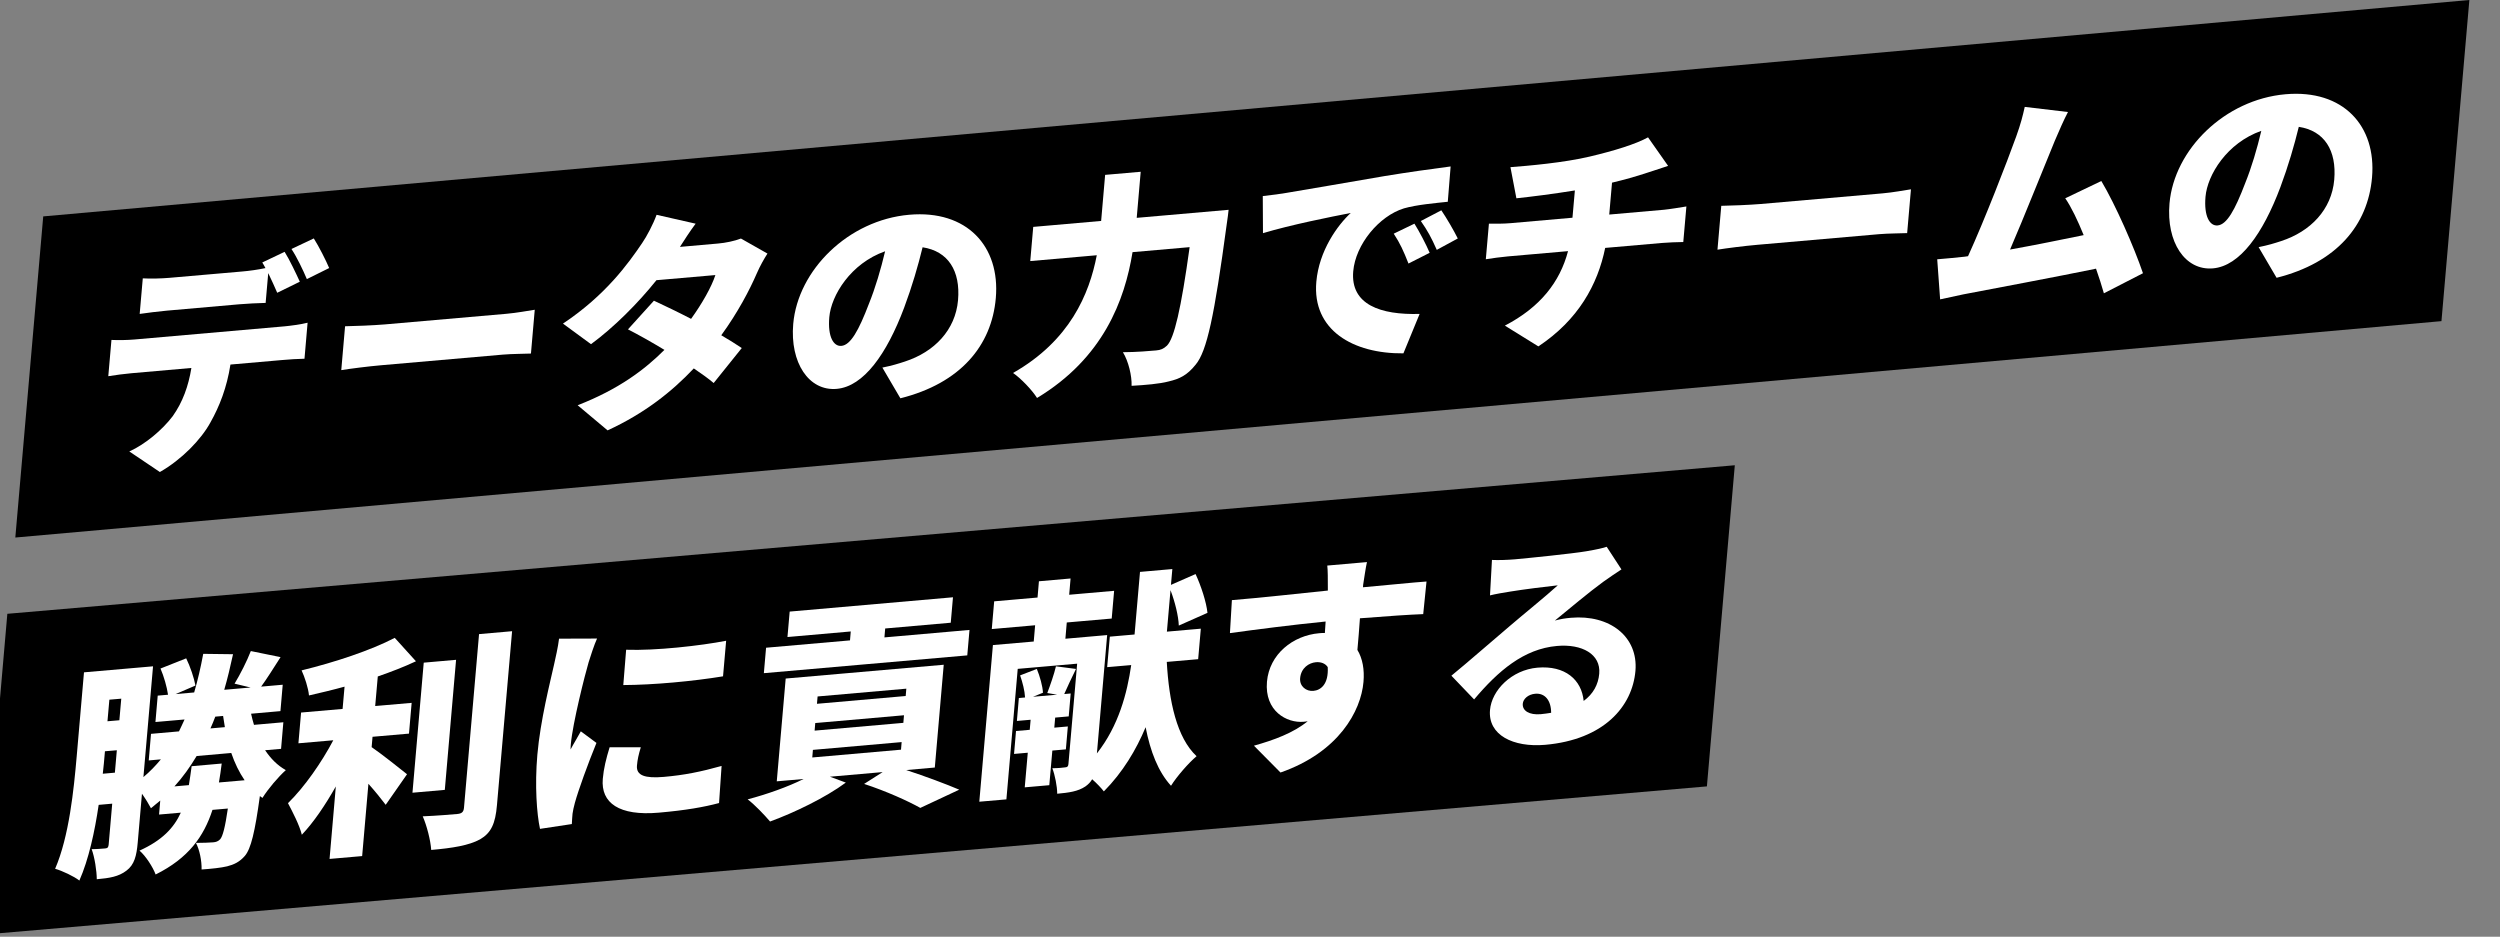
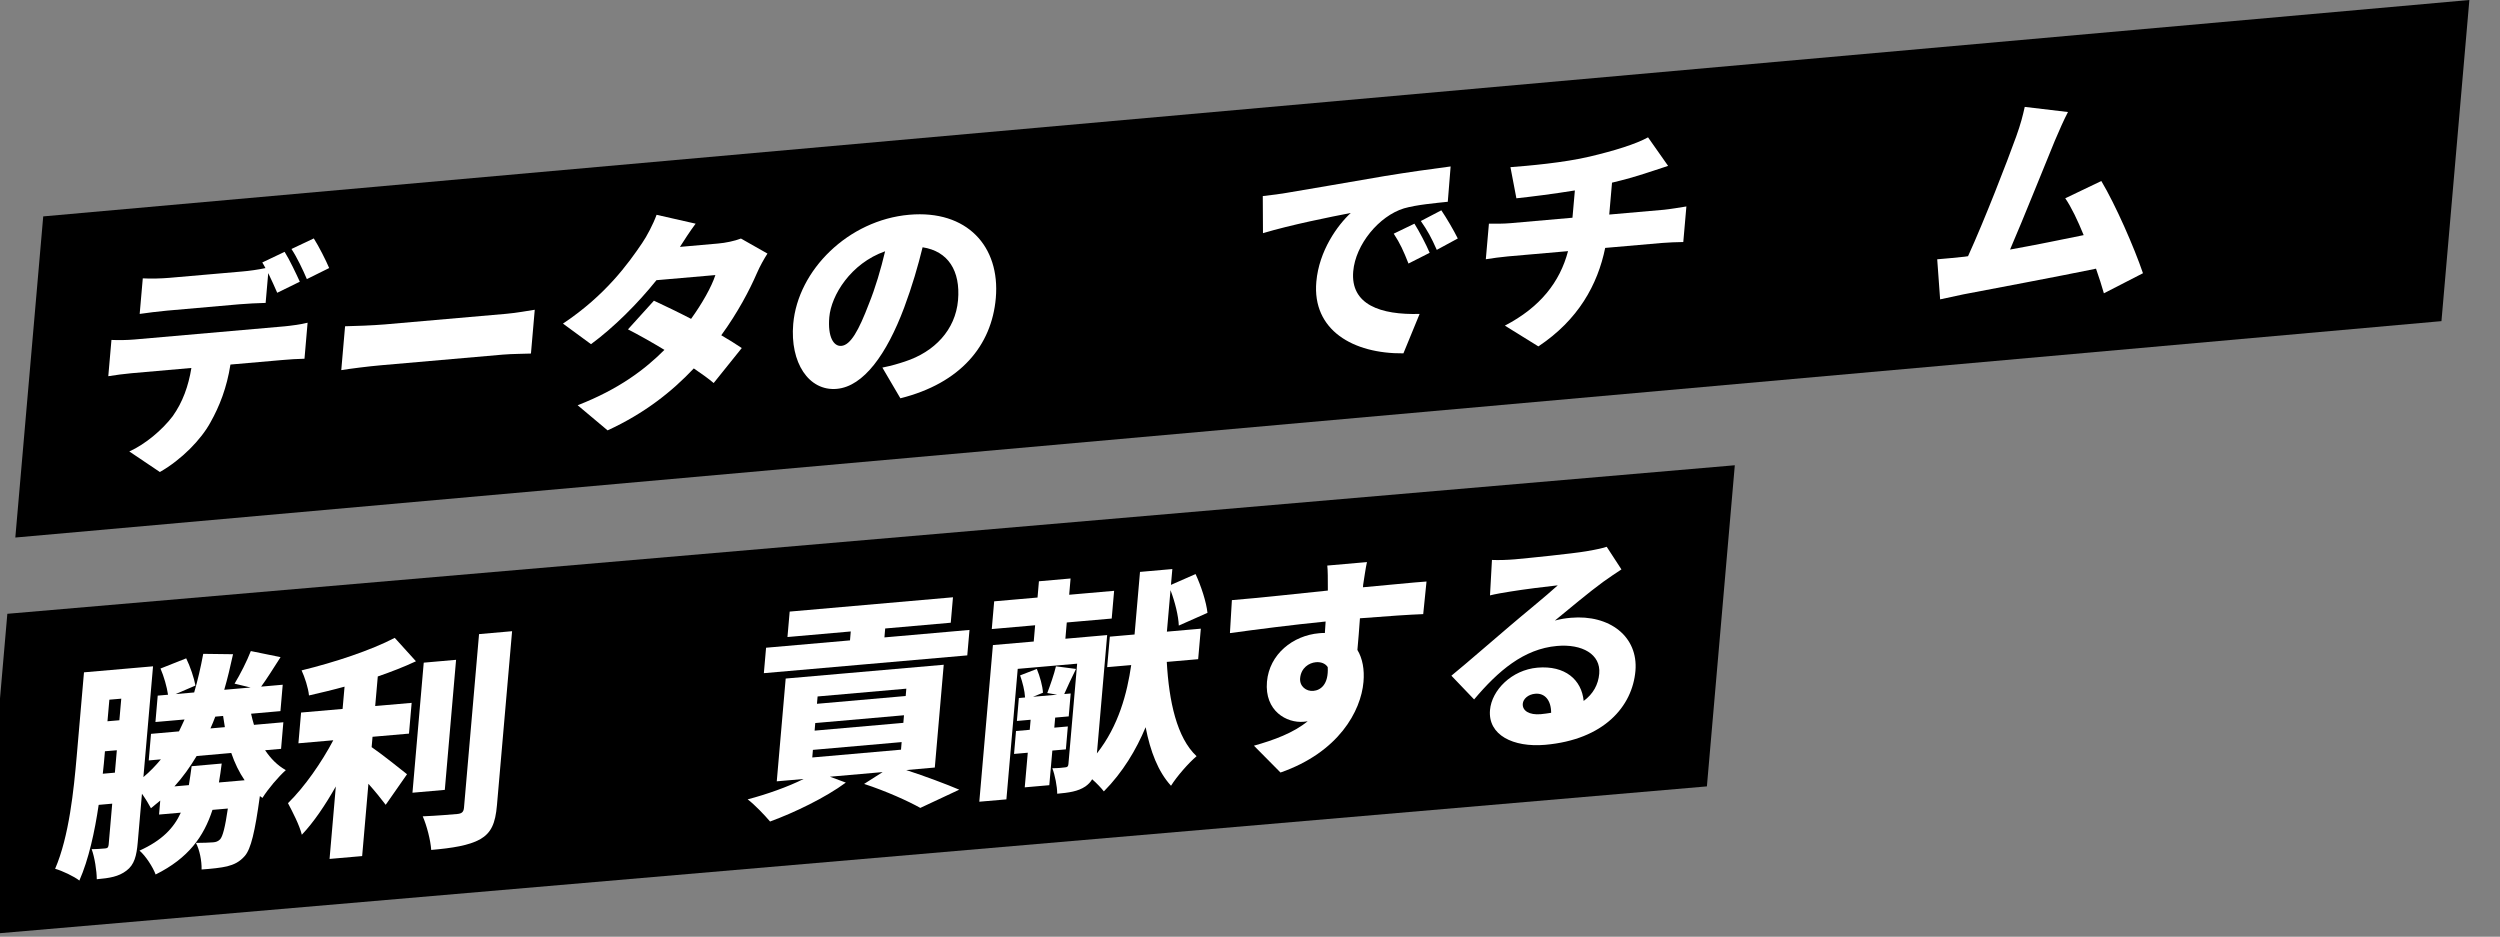
<svg xmlns="http://www.w3.org/2000/svg" id="_レイヤー_1" width="395" height="148" viewBox="0 0 395 148">
  <rect x="0" y="0" width="395" height="148" fill="#808080" stroke="none" />
  <defs>
    <style>.cls-1{fill:#fff;}</style>
  </defs>
  <polygon points="385.75 50.74 2.42 84.93 6.83 34.19 390.16 0 385.75 50.74" />
  <polygon points="269.69 124.25 -3.24 147.72 1.16 96.98 274.1 73.51 269.69 124.25" />
  <path class="cls-1" d="M44.99,51.56c.76-.07,2.58-.3,3.61-.57l-.49,5.69c-.97.01-2.49.11-3.58.21l-8.12.71c-.57,3.65-1.72,6.59-3.17,9.16-1.46,2.68-4.54,5.86-7.98,7.82l-4.83-3.25c2.51-1.12,5.22-3.41,6.85-5.56,1.59-2.23,2.5-4.79,2.96-7.63l-9.46.83c-1.05.09-2.65.3-3.67.47l.5-5.73c1.11.05,2.51.03,3.64-.07l23.74-2.08ZM26.29,49.09c-1.27.11-3.01.34-4.22.51l.49-5.62c1.22.07,2.95.03,4.18-.08l11.49-1c1.2-.1,2.51-.29,3.71-.54-.15-.31-.34-.62-.5-.89l3.53-1.68c.79,1.26,1.85,3.51,2.4,4.72l-3.57,1.75c-.39-.9-.9-2.04-1.42-3.11l-.41,4.71c-1.33.04-2.81.1-4.19.22l-11.49,1.01ZM48.48,44.09c-.6-1.42-1.57-3.46-2.43-4.75l3.53-1.67c.82,1.29,1.93,3.5,2.43,4.68l-3.53,1.75Z" />
  <path class="cls-1" d="M54.52,51.55c1.44-.02,4.47-.14,6.25-.29l19.24-1.68c1.63-.14,3.42-.48,4.48-.64l-.6,6.92c-.94.05-2.95.04-4.44.17l-19.24,1.68c-2.07.18-4.79.53-6.29.77l.6-6.92Z" />
  <path class="cls-1" d="M121.26,40.06c-.54.84-1.18,1.97-1.67,3.1-1.13,2.62-3.02,6.23-5.63,9.81,1.27.75,2.39,1.44,3.24,2.02l-4.44,5.53c-.8-.68-1.92-1.49-3.14-2.31-3.48,3.69-7.81,7.12-13.62,9.79l-4.73-3.97c6.55-2.55,10.64-5.68,13.71-8.75-2.08-1.26-4.14-2.41-5.76-3.24l4.1-4.53c1.69.79,3.8,1.79,5.87,2.87,1.72-2.38,3.25-5.07,3.84-6.92l-9.31.81c-2.94,3.67-6.73,7.46-10.34,10.11l-4.43-3.25c6.76-4.51,10.32-9.5,12.5-12.71.74-1.07,1.77-3.03,2.29-4.48l6.17,1.4c-.89,1.19-1.85,2.68-2.48,3.67l6.01-.53c1.2-.1,2.66-.41,3.63-.79l4.18,2.37Z" />
  <path class="cls-1" d="M139.41,58.08c1.54-.31,2.54-.62,3.57-.96,4.66-1.52,7.98-4.98,8.39-9.69.4-4.64-1.56-7.74-5.6-8.36-.72,2.94-1.65,6.15-2.91,9.53-2.76,7.36-6.41,12.46-10.65,12.84-4.42.39-7.41-4.14-6.88-10.26.74-8.52,8.72-16.41,18.33-17.25,9.13-.8,14.38,5,13.68,13.15-.65,7.54-5.59,13.47-15.08,15.85l-2.85-4.86ZM139.85,39.7c-5.45,1.92-8.52,6.97-8.82,10.41-.27,3.12.68,4.65,1.91,4.54,1.45-.13,2.73-2.4,4.36-6.68,1.01-2.5,1.87-5.41,2.55-8.28Z" />
-   <path class="cls-1" d="M194.12,33.15s-.19,1.74-.32,2.44c-1.93,14.3-3.1,19.91-4.9,22.04-1.33,1.66-2.53,2.24-4.26,2.64-1.43.38-3.68.57-5.85.69.06-1.55-.49-3.88-1.37-5.31,2.19-.01,4.22-.19,5.24-.28.73-.06,1.17-.25,1.72-.76,1.14-1.14,2.23-5.77,3.58-15.56l-9.02.79c-1.23,7.59-4.62,16.73-15.09,23.04-.76-1.23-2.57-3.12-3.79-3.95,8.97-5.1,12.05-12.46,13.23-18.6l-10.51.92.47-5.4,10.73-.94.63-7.28,5.62-.49-.63,7.28,14.53-1.27Z" />
  <path class="cls-1" d="M203.23,30.48c3.4-.58,8.87-1.5,15.48-2.65,3.61-.6,7.87-1.19,10.49-1.53l-.45,5.58c-1.85.2-4.9.46-6.92,1.04-3.95,1.21-7.65,5.7-8.02,9.94-.46,5.29,4.33,6.92,10.49,6.74l-2.56,6.23c-7.96.08-14.43-3.67-13.76-11.31.43-4.93,3.37-8.96,5.44-10.87-3.11.6-9.48,1.87-13.87,3.19l-.03-5.86c1.45-.16,3.02-.37,3.71-.5ZM225.89,39.94l-3.35,1.7c-.8-2.02-1.31-3.16-2.33-4.72l3.27-1.58c.79,1.26,1.87,3.33,2.41,4.61ZM230.33,37.68l-3.32,1.8c-.87-1.97-1.46-3.04-2.52-4.56l3.24-1.69c.83,1.22,1.99,3.21,2.6,4.45Z" />
  <path class="cls-1" d="M262.92,33.14c.76-.07,2.7-.38,3.53-.52l-.49,5.62c-1.08.02-2.34.06-3.39.15l-8.95.78c-1.19,5.82-4.26,11.38-10.56,15.56l-5.29-3.28c5.57-2.9,8.69-6.87,9.98-11.77l-9.5.83c-1.09.1-2.51.29-3.49.45l.49-5.62c1.08.01,2.26.02,3.42-.08l9.78-.86.38-4.31c-3.39.55-6.96,1-9.24,1.24l-.94-4.92c2.79-.21,8.44-.7,12.52-1.67,3.89-.92,7.29-1.97,9.22-3.04l3.17,4.51c-1.52.49-2.63.88-3.29,1.08-1.74.58-3.62,1.11-5.57,1.57l-.44,5.04,8.66-.76Z" />
-   <path class="cls-1" d="M271.96,32.52c1.44-.02,4.47-.14,6.25-.29l19.24-1.68c1.63-.14,3.42-.48,4.48-.64l-.6,6.92c-.94.05-2.95.04-4.44.17l-19.24,1.68c-2.07.18-4.79.53-6.29.77l.6-6.92Z" />
  <path class="cls-1" d="M332.41,46.33c-.33-1.16-.75-2.49-1.24-3.88-6.04,1.25-16.53,3.21-20.96,4.06-.92.19-2.46.54-3.67.79l-.46-6.33c1.3-.11,3.08-.27,4.32-.41l.55-.08c2.57-5.62,6.19-14.96,7.62-18.94.71-1.97,1.04-3.29,1.34-4.65l6.83.81c-.65,1.24-1.36,2.85-2.09,4.57-1.54,3.7-4.91,12.19-7.06,17.16,3.91-.7,8.26-1.59,11.63-2.28-.95-2.33-1.95-4.43-2.91-5.82l5.7-2.73c2.26,3.79,5.2,10.51,6.58,14.57l-6.17,3.17Z" />
-   <path class="cls-1" d="M356.85,39.05c1.54-.31,2.54-.62,3.57-.96,4.66-1.52,7.98-4.98,8.39-9.69.4-4.64-1.56-7.74-5.6-8.36-.72,2.94-1.65,6.15-2.91,9.53-2.76,7.36-6.41,12.46-10.64,12.83-4.42.39-7.41-4.14-6.88-10.26.74-8.52,8.73-16.41,18.33-17.25,9.13-.8,14.38,5,13.67,13.15-.65,7.54-5.59,13.47-15.08,15.85l-2.85-4.86ZM357.29,20.67c-5.45,1.92-8.52,6.97-8.82,10.41-.27,3.12.68,4.65,1.91,4.54,1.45-.13,2.73-2.4,4.36-6.68,1.01-2.5,1.87-5.41,2.55-8.28Z" />
  <path class="cls-1" d="M41.87,118.51c.89,1.33,1.95,2.42,3.29,3.17-1.17,1.04-2.85,3.02-3.69,4.39l-.41-.29c-.78,5.68-1.41,8.32-2.37,9.45-.84.97-1.74,1.38-2.8,1.65-.96.23-2.44.39-4.04.5.04-1.33-.31-3.1-.89-4.2,1.15,0,2.16-.05,2.71-.09.47-.04.77-.14,1.12-.49.4-.47.77-1.83,1.21-4.85l-2.43.21c-1.37,4.22-3.79,7.63-8.98,10.21-.44-1.18-1.58-2.95-2.55-3.77,3.56-1.61,5.42-3.57,6.53-6l-3.44.3.19-2.21c-.47.4-.97.8-1.47,1.21-.28-.55-.84-1.47-1.42-2.29l-.67,7.72c-.18,2.07-.52,3.5-1.79,4.44-1.23.94-2.65,1.17-4.68,1.35,0-1.3-.34-3.5-.81-4.75.83,0,1.81-.09,2.17-.12.36-.03.48-.19.52-.62l.56-6.45-2.14.19c-.62,4.23-1.58,8.63-3.05,11.96-.81-.65-2.74-1.56-3.83-1.86,2.21-5.12,2.95-12.49,3.41-17.78l1.15-13.26,10.91-.95-1.52,17.5c1.01-.84,1.92-1.79,2.76-2.8l-1.92.17.36-4.2,4.42-.39c.3-.6.58-1.24.88-1.88l-4.6.4.36-4.17,1.63-.14c-.18-1.24-.65-2.89-1.19-4.14l4.06-1.61c.64,1.31,1.24,3.09,1.46,4.3l-3.14,1.35,2.94-.26c.56-1.92,1.03-3.94,1.43-6.1l4.71.06c-.42,1.94-.87,3.85-1.39,5.62l4.17-.36-2.54-.61c.88-1.44,1.97-3.59,2.57-5.15l4.7.96c-1.12,1.75-2.17,3.43-3.07,4.66l3.41-.3-.36,4.17-4.64.41c.13.6.29,1.2.46,1.76l4.64-.41-.36,4.2-2.54.22ZM18.15,122.09l.31-3.55-1.88.16-.03.36c-.08.98-.18,2.07-.31,3.19l1.92-.17ZM17.28,110.55l-.3,3.41,1.88-.16.3-3.41-1.88.16ZM38.65,123.28c-.86-1.26-1.56-2.7-2.11-4.31l-5.47.48c-1.05,1.75-2.2,3.36-3.51,4.8l2.28-.2c.15-.95.31-1.93.44-2.99l4.75-.42c-.12,1.02-.28,2.04-.44,2.99l4.06-.35ZM34.02,113.22c-.23.63-.5,1.27-.77,1.87l2.28-.2c-.09-.57-.18-1.17-.28-1.77l-1.23.11Z" />
  <path class="cls-1" d="M58.71,118.04c1.73,1.18,4.79,3.65,5.6,4.29l-3.37,4.83c-.71-.94-1.68-2.15-2.73-3.32l-.99,11.42-5.15.45.99-11.45c-1.65,2.91-3.47,5.63-5.37,7.63-.37-1.51-1.48-3.65-2.19-4.99,2.63-2.57,5.31-6.44,7.16-9.94l-5.51.48.42-4.86,6.56-.57.31-3.52c-1.92.53-3.83.98-5.62,1.39-.11-1.18-.68-2.92-1.17-3.96,5.29-1.29,10.99-3.19,14.72-5.14l3.35,3.7c-1.87.88-3.92,1.67-6.03,2.4l-.41,4.67,5.76-.5-.42,4.86-5.76.5-.14,1.63ZM70.28,124.8l-5.11.45,1.78-20.55,5.11-.45-1.78,20.55ZM80.91,99.73l-2.39,27.47c-.25,2.94-.92,4.4-2.66,5.41-1.78.98-4.4,1.39-7.73,1.68-.09-1.5-.71-3.9-1.34-5.31,2.27-.09,4.67-.3,5.46-.37.69-.06,1-.3,1.06-.99l2.38-27.43,5.22-.46Z" />
-   <path class="cls-1" d="M94.33,100.9c-.4.83-1.13,3.08-1.33,3.75-.56,1.88-2.52,9.61-2.81,12.94,0,.11-.06.69-.04.83.56-1.06,1.06-1.82,1.62-2.87l2.47,1.83c-1.37,3.36-2.84,7.41-3.41,9.47-.15.52-.34,1.4-.37,1.72-.03.4-.09,1.05-.11,1.63l-5.03.76c-.51-2.36-.84-6.83-.42-11.69.48-5.51,2.05-11.58,2.64-14.26.24-1.1.63-2.75.79-4.1l6.01-.02ZM101.25,118.06c-.35,1.15-.53,1.95-.61,2.9-.14,1.59,1.3,2.04,4.23,1.79,3.22-.28,5.82-.8,9.14-1.73l-.4,5.86c-2.39.64-5.28,1.15-9.52,1.52-6.27.55-9.18-1.53-8.85-5.34.14-1.63.53-3.21,1.08-4.99h4.93ZM114.73,101.24l-.49,5.62c-4.74.78-11.02,1.36-15.76,1.38l.45-5.58c4.62.17,11.74-.63,15.8-1.42Z" />
  <path class="cls-1" d="M143.16,121.66c3.11,1.02,6.39,2.25,8.4,3.11l-6.15,2.88c-1.88-1.06-5.41-2.66-8.88-3.79l2.93-1.87-8.33.73,2.51.93c-3.19,2.36-8.11,4.74-11.97,6.15-.82-.97-2.46-2.7-3.54-3.5,3.02-.8,6.32-1.96,8.84-3.22l-4.24.37,1.41-16.24,24.97-2.18-1.41,16.24-4.53.4ZM152.83,103.55l-32.14,2.81.35-4.02,13.26-1.16.12-1.41-10,.88.35-4.02,25.8-2.26-.35,4.02-10.36.91-.12,1.41,13.44-1.18-.35,4.02ZM128.34,119.68l14.02-1.23.1-1.2-14.02,1.23-.1,1.2ZM128.71,115.44l14.02-1.23.1-1.2-14.02,1.23-.1,1.2ZM129.08,111.2l14.02-1.23.1-1.16-14.02,1.23-.1,1.16Z" />
  <path class="cls-1" d="M184.35,104.57c.35,6.26,1.58,11.98,4.71,14.91-1.24,1.04-3.12,3.19-4.04,4.67-2.04-2.23-3.27-5.43-4.01-9.25-1.5,3.58-3.6,7.11-6.6,10.14-.42-.54-1.11-1.27-1.85-1.92-.25.45-.61.81-1.07,1.14-1.18.79-2.6.98-4.45,1.15,0-1.15-.36-2.95-.77-4.03.79,0,1.73-.08,2.06-.14.33-.03.44-.15.48-.51l1.38-15.87-9.39.82-1.79,20.62-4.28.37,2.15-24.75,6.45-.56.22-2.57-6.85.6.38-4.38,6.85-.6.22-2.57,5-.44-.22,2.57,7.1-.62-.38,4.38-7.1.62-.22,2.57,6.6-.58-1.62,18.7c3.44-4.37,4.78-9.52,5.42-13.96l-3.8.33.42-4.82,3.91-.34.86-9.89,5.11-.45-.22,2.5,3.89-1.71c.88,1.9,1.7,4.42,1.88,6.13l-4.53,2.01c-.05-1.51-.61-3.76-1.31-5.6l-.57,6.56,5.36-.47-.42,4.82-4.96.43ZM166.27,118.59l-.48,5.47-3.88.34.48-5.47-2.17.19.31-3.62,2.17-.19.14-1.59-2.17.19.31-3.62.98-.09c-.05-1.04-.4-2.41-.78-3.49l2.64-1.02c.48,1.15.92,2.73.97,3.76l-1.57.64,3.81-.33-1.56-.26c.47-1.23,1.09-3.01,1.37-4.22l3.17.41c-.74,1.47-1.37,2.89-1.86,3.97l1.02-.09-.31,3.62-2.14.19-.14,1.59,2.14-.19-.31,3.62-2.14.19Z" />
  <path class="cls-1" d="M224.89,97.03c-2.13.08-5.49.3-10.02.66-.11,1.7-.27,3.51-.4,5,.82,1.37,1.13,3.1.96,5.06-.4,4.6-3.91,11.1-13.11,14.31l-4.2-4.24c3.17-.89,6.25-2.02,8.5-3.87-.22.05-.44.07-.66.09-2.65.23-6.18-1.69-5.78-6.33.38-4.35,4.09-7.3,8.25-7.66.33-.03.62-.05.9-.04l.12-1.81c-5.41.54-10.72,1.23-15.12,1.83l.31-5.21c4.16-.33,10.52-1.03,15.16-1.51v-.4c0-1.37,0-2.88-.09-3.55l6.27-.55c-.17.7-.5,2.92-.6,3.58l-.03.4c3.33-.29,8.16-.79,10.04-.91l-.52,5.15ZM207.51,109.16c1.16-.1,2.43-1.04,2.27-3.76-.38-.58-1.08-.84-1.87-.77-1.09.1-2.34.89-2.49,2.52-.11,1.3.97,2.11,2.09,2.01Z" />
  <path class="cls-1" d="M256.18,89.97c-.99.66-1.95,1.29-2.9,1.98-2.15,1.56-5.53,4.4-7.61,6.1.96-.26,1.65-.36,2.52-.44,6.16-.54,10.67,2.99,10.21,8.39-.49,5.62-4.97,10.86-14.25,11.68-5.07.44-9.07-1.54-8.73-5.49.27-3.15,3.43-6.34,7.49-6.7,4.38-.38,6.99,1.91,7.31,5.26,1.5-1.1,2.31-2.58,2.46-4.31.27-3.08-2.72-4.73-6.67-4.38-5.25.46-9.3,3.94-13.1,8.45l-3.59-3.75c2.48-2.02,6.95-5.93,9.24-7.86,2.14-1.84,5.7-4.71,7.57-6.42-1.81.19-5.52.66-7.46.98-1.09.17-2.37.39-3.25.61l.31-5.6c1.11.05,2.44,0,3.64-.1,1.92-.17,9.11-.9,11.26-1.27,1.72-.29,2.74-.53,3.23-.71l2.35,3.61ZM245.08,112.63c0-1.98-.99-3.15-2.51-3.02-1.16.1-1.91.85-1.97,1.57-.1,1.12,1.03,1.82,2.84,1.66.58-.05,1.13-.14,1.64-.22Z" />
</svg>